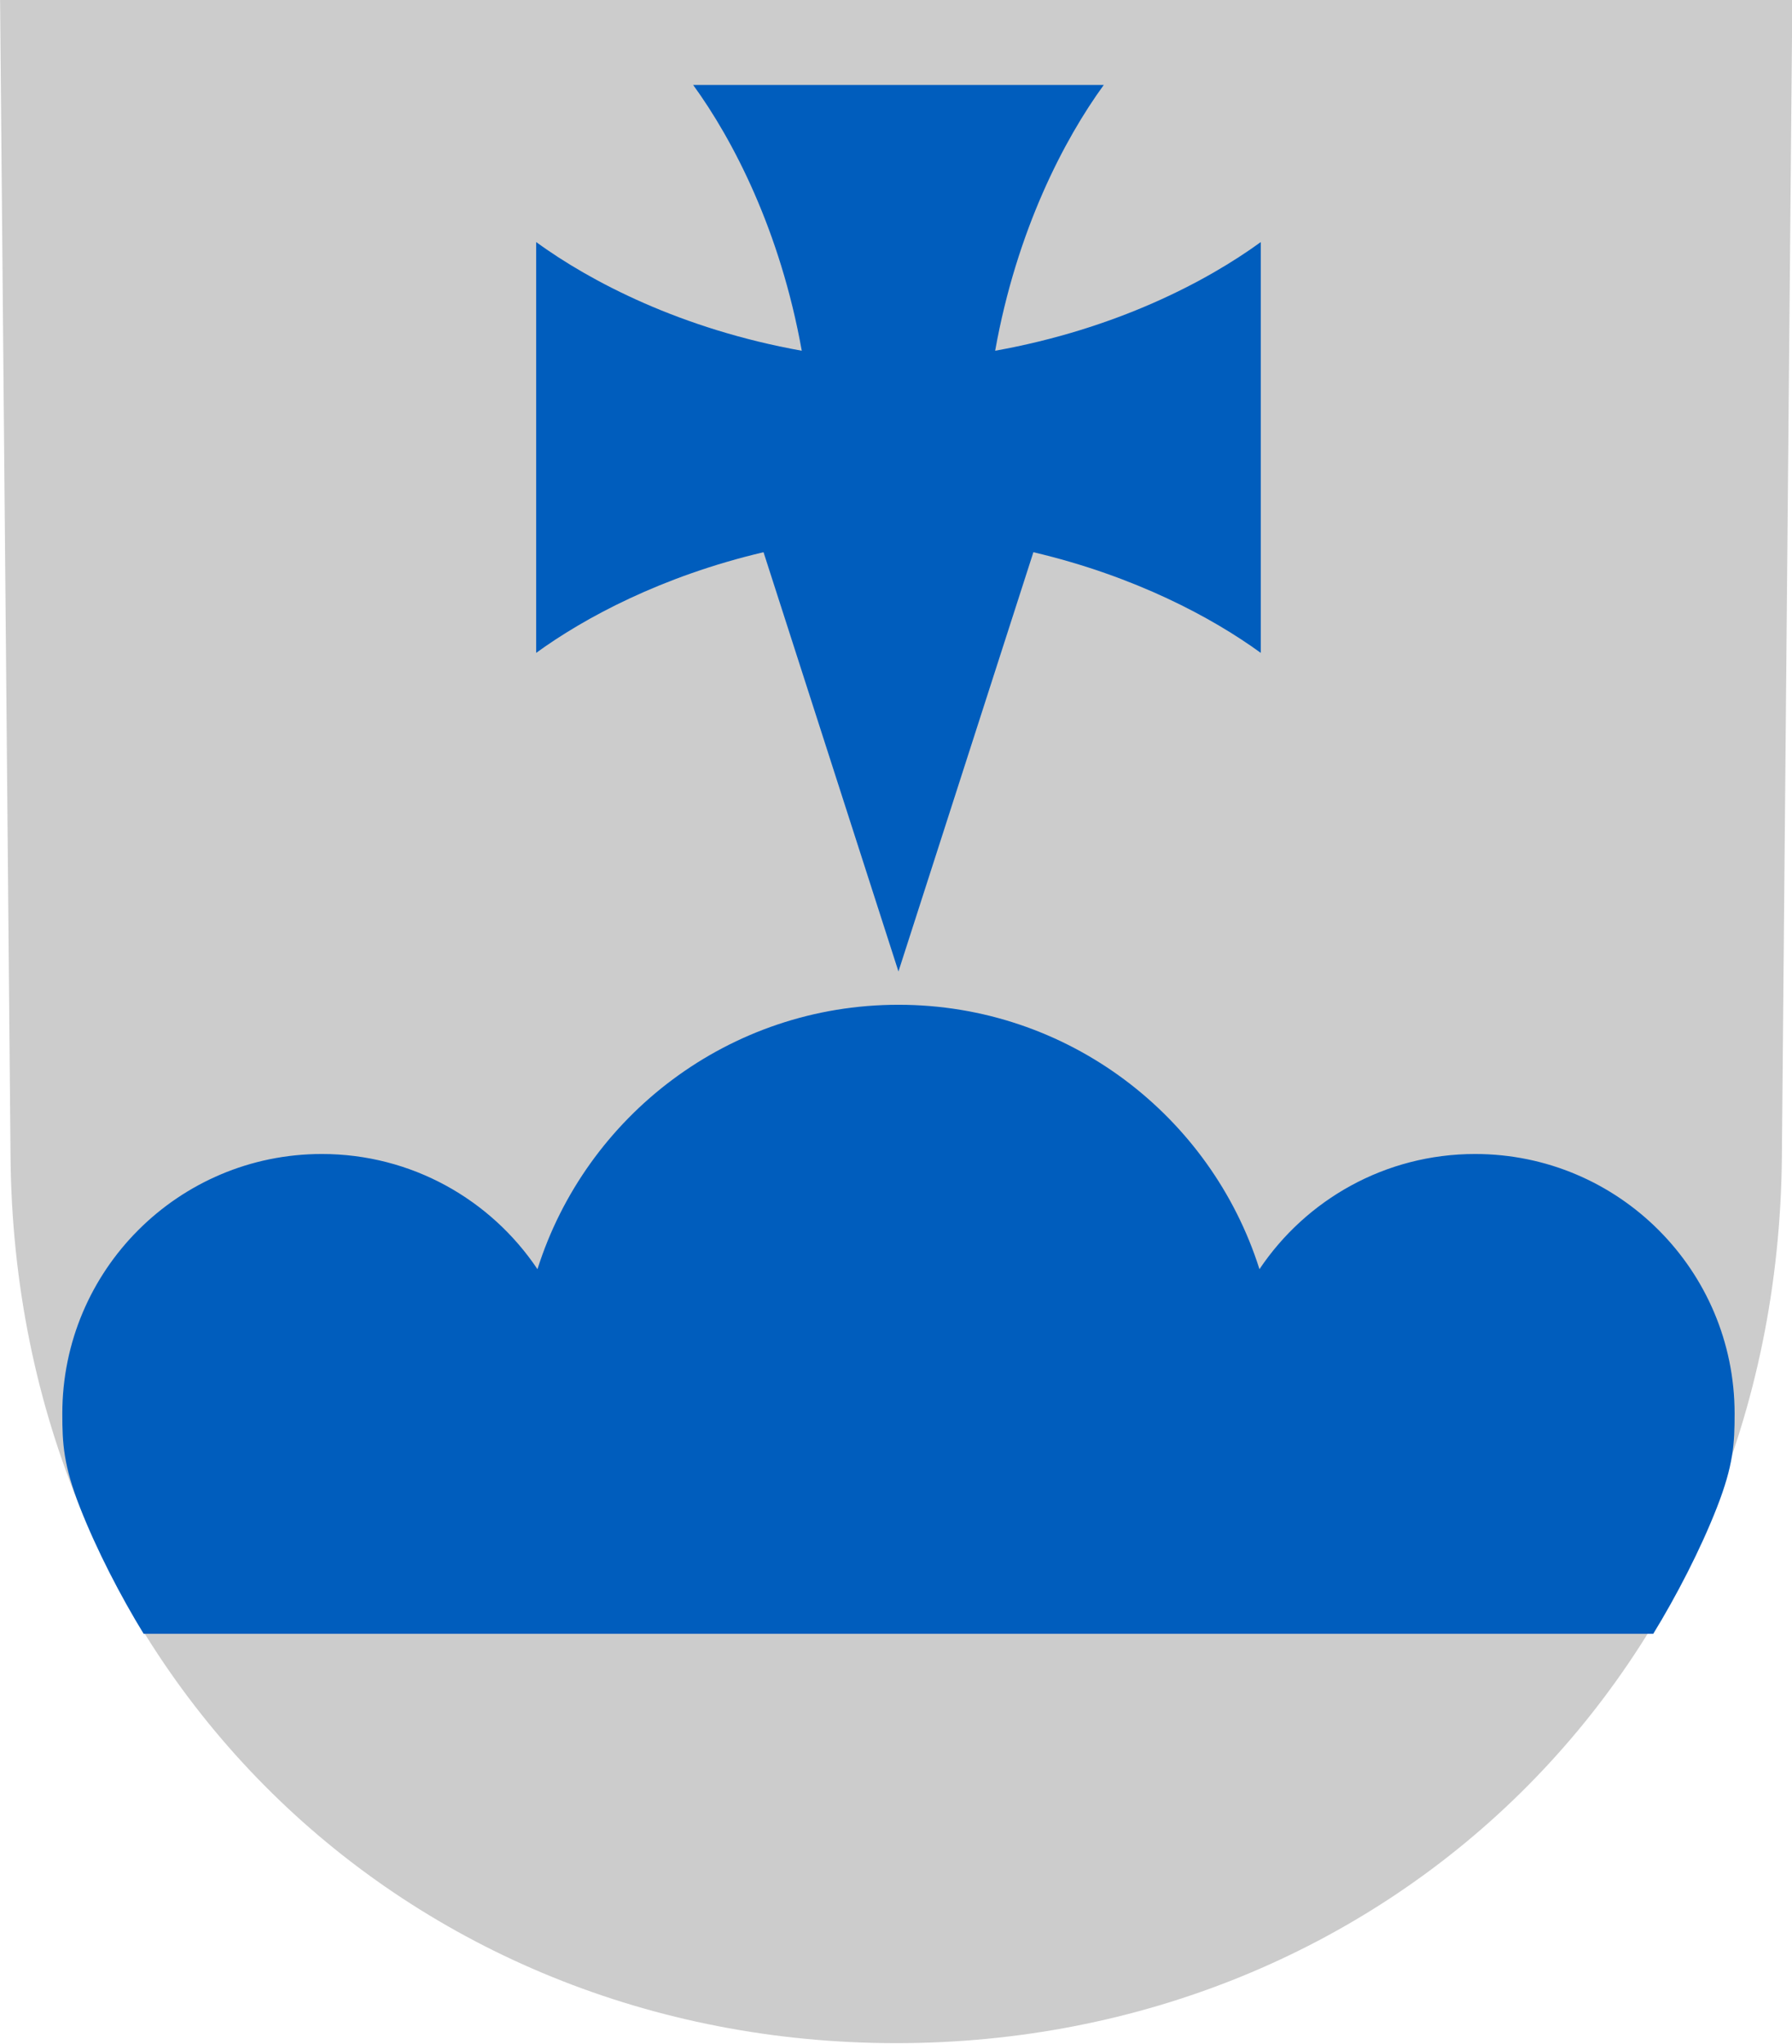
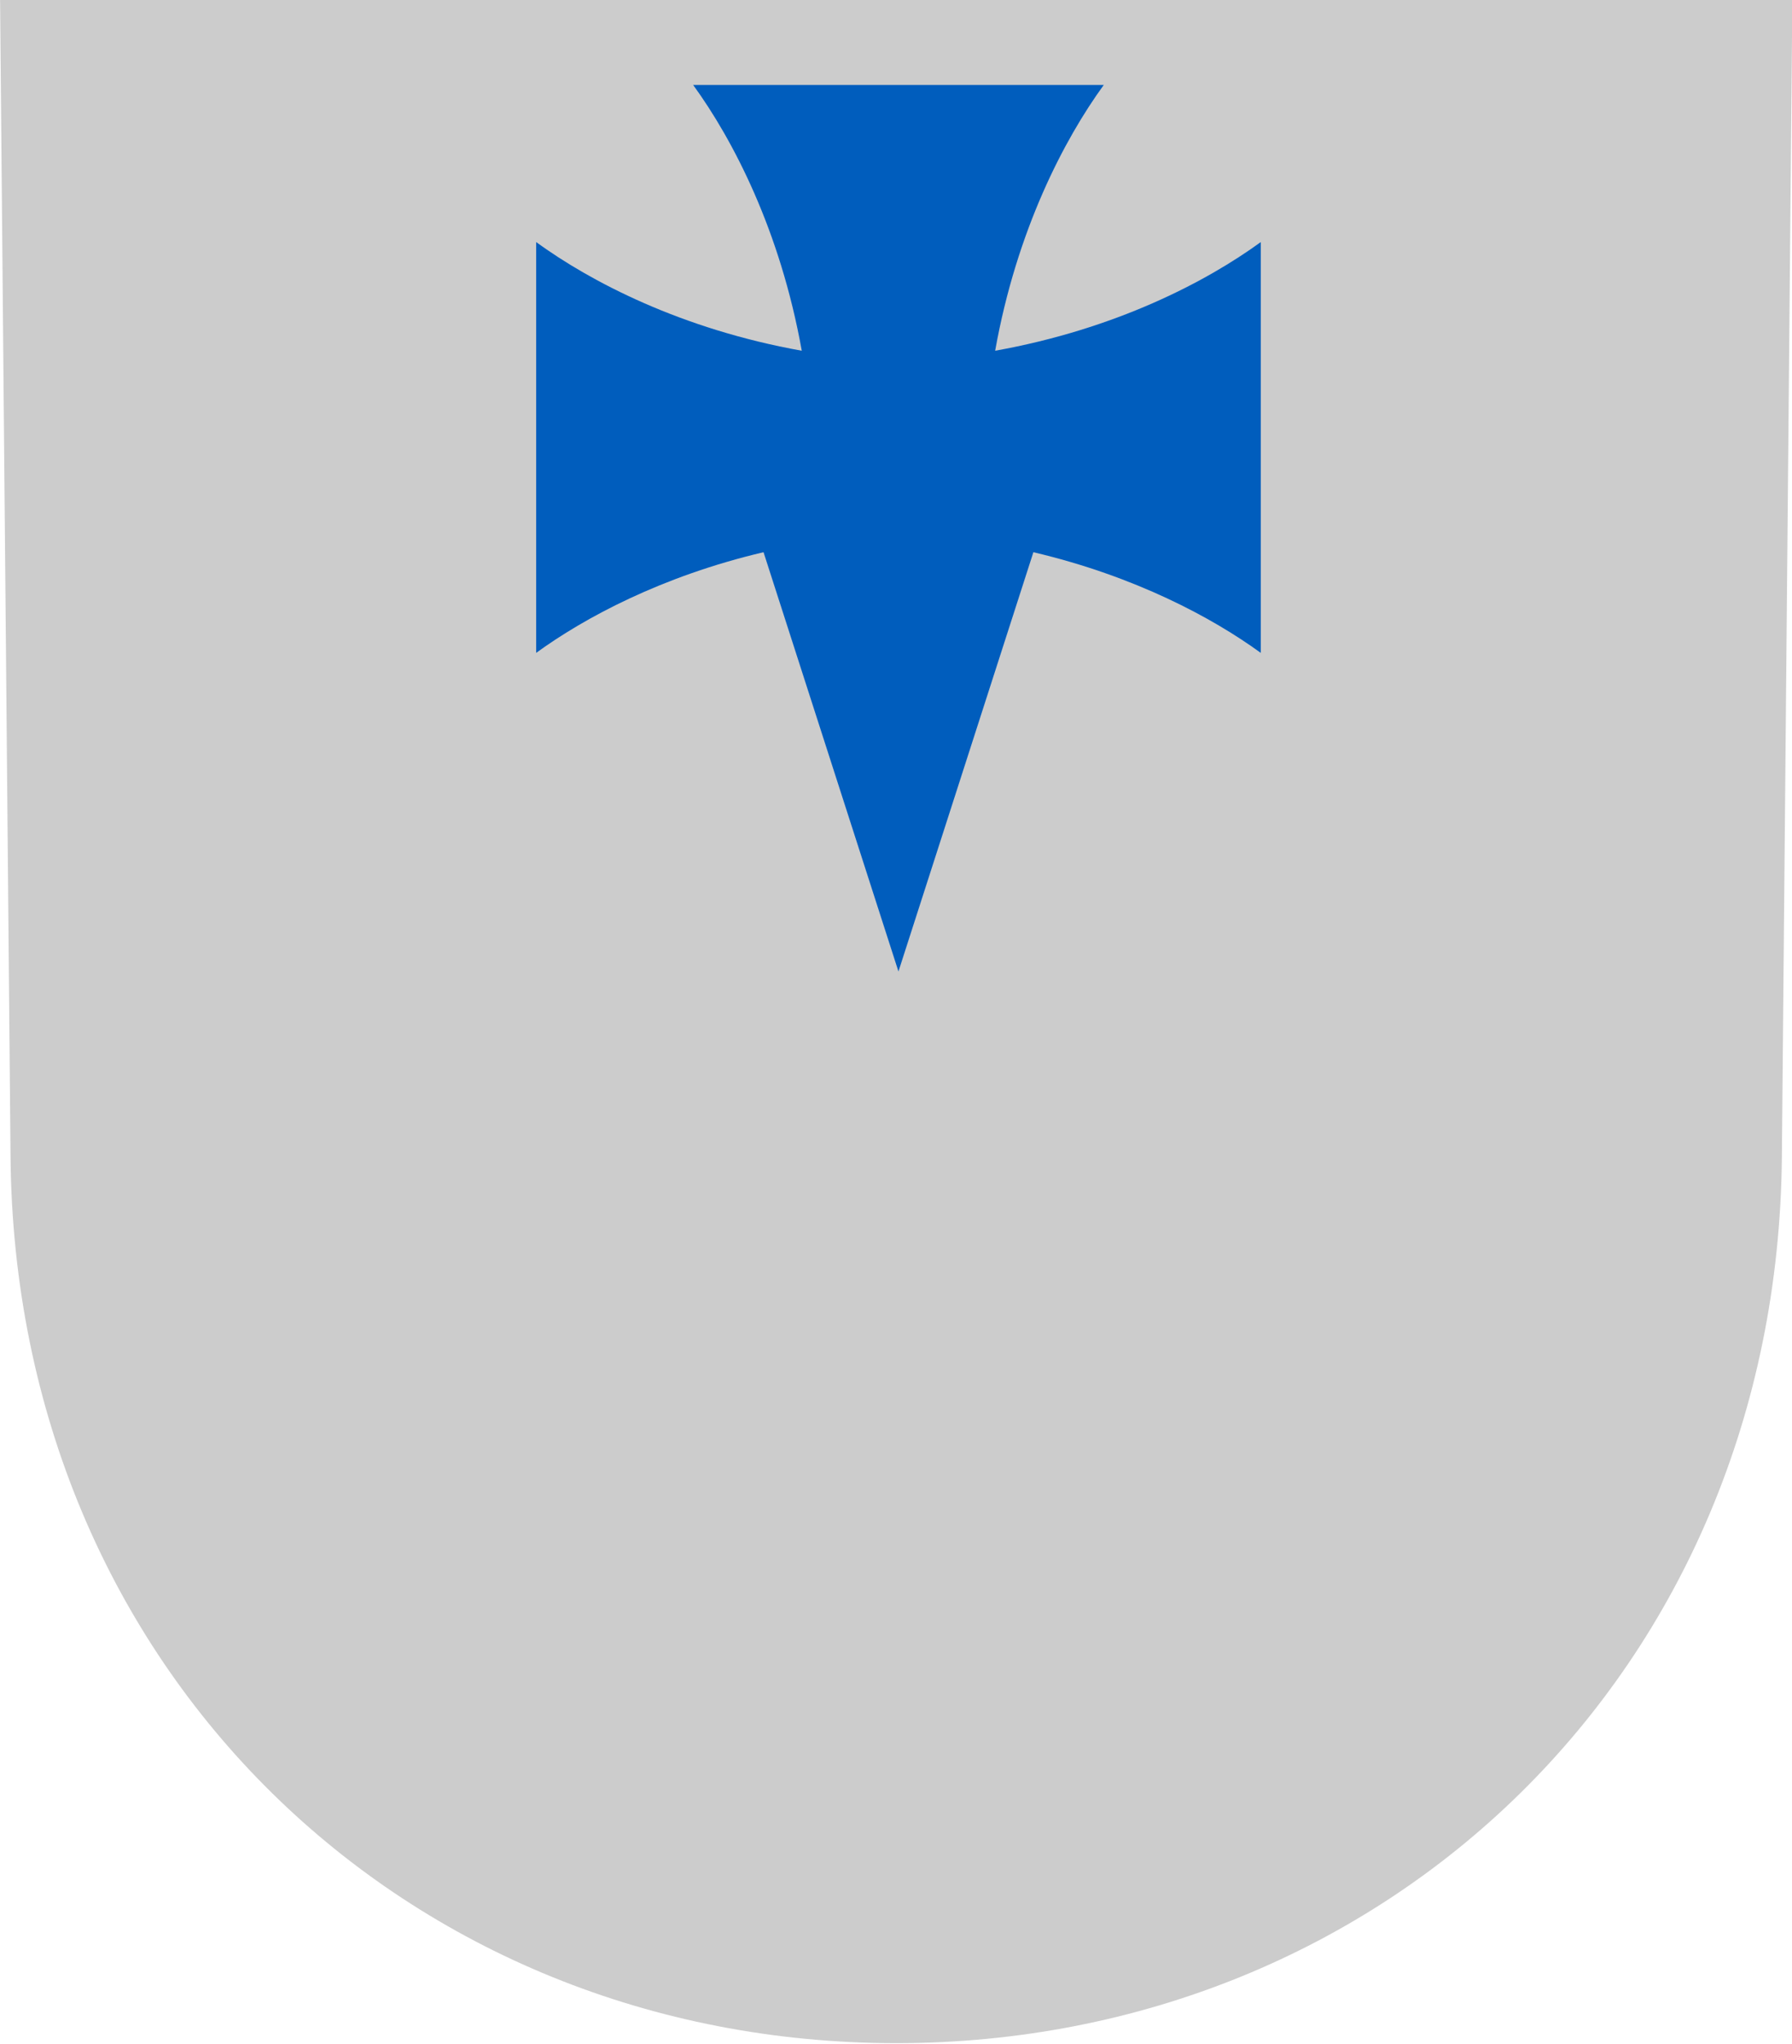
<svg xmlns="http://www.w3.org/2000/svg" width="500" height="570" viewBox="0 0 132.292 150.812" version="1.1" id="svg847">
  <defs id="defs841" />
  <g id="layer1" transform="translate(-40.616,-51.488)">
    <g id="g1707" transform="matrix(0.972,0,0,0.972,1.143,1.426)" style="stroke-width:1.029">
      <path id="path844" style="opacity:1;fill:#cccccc;fill-opacity:1;stroke:none;stroke-width:0.817;stroke-linejoin:round;stroke-miterlimit:4;stroke-dasharray:none;stroke-opacity:1;paint-order:fill markers stroke" d="m 40.616,51.488 0.794,87.842 c 0.352,38.998 30.117,67.267 67.267,67.267 37.151,0 66.915,-28.269 67.267,-67.267 0.352,-38.998 0.794,-87.842 0.794,-87.842 z" />
      <path id="path863" style="font-variation-settings:normal;opacity:1;vector-effect:none;fill:#005dbd;fill-opacity:1;stroke:none;stroke-width:0.514;stroke-linecap:butt;stroke-linejoin:miter;stroke-miterlimit:4;stroke-dasharray:none;stroke-dashoffset:0;stroke-opacity:1;stop-color:#000000;stop-opacity:1" d="m 306.912,263.697 v 117.674 c 13.877,-10.092 36.022,-21.982 65.166,-28.838 l 38.67,120.099 38.672,-120.099 c 29.143,6.856 51.29,18.746 65.166,28.838 V 263.697 c -15.569,11.323 -41.526,24.929 -76.125,31.125 6.196,-34.599 19.802,-60.555 31.125,-76.125 H 351.912 c 11.323,15.57 24.927,41.526 31.123,76.125 -34.599,-6.196 -60.554,-19.802 -76.123,-31.125 z" transform="scale(0.265)" />
-       <path id="path1610" style="opacity:1;fill:#005dbd;fill-opacity:1;stroke:none;stroke-width:3.086;stroke-linejoin:round;stroke-miterlimit:4;stroke-dasharray:none;paint-order:fill markers stroke" d="m 650.393,599.293 c 0,-41.078 -33.299,-74.379 -74.377,-74.379 -25.758,0 -48.454,13.098 -61.803,32.992 C 500.32,513.997 459.254,482.168 410.75,482.168 c -48.504,0 -89.572,31.829 -103.465,75.738 -13.349,-19.895 -36.045,-32.992 -61.803,-32.992 -41.078,0 -74.379,33.301 -74.379,74.379 -1e-5,8.588 0.33,14.75 5.071,26.882 4.742,12.132 11.686,25.487 18.251,36.187 h 432.645 c 6.565,-10.7 13.509,-24.054 18.251,-36.187 4.742,-12.132 5.071,-18.294 5.071,-26.882 z" transform="scale(0.265)" />
    </g>
  </g>
</svg>